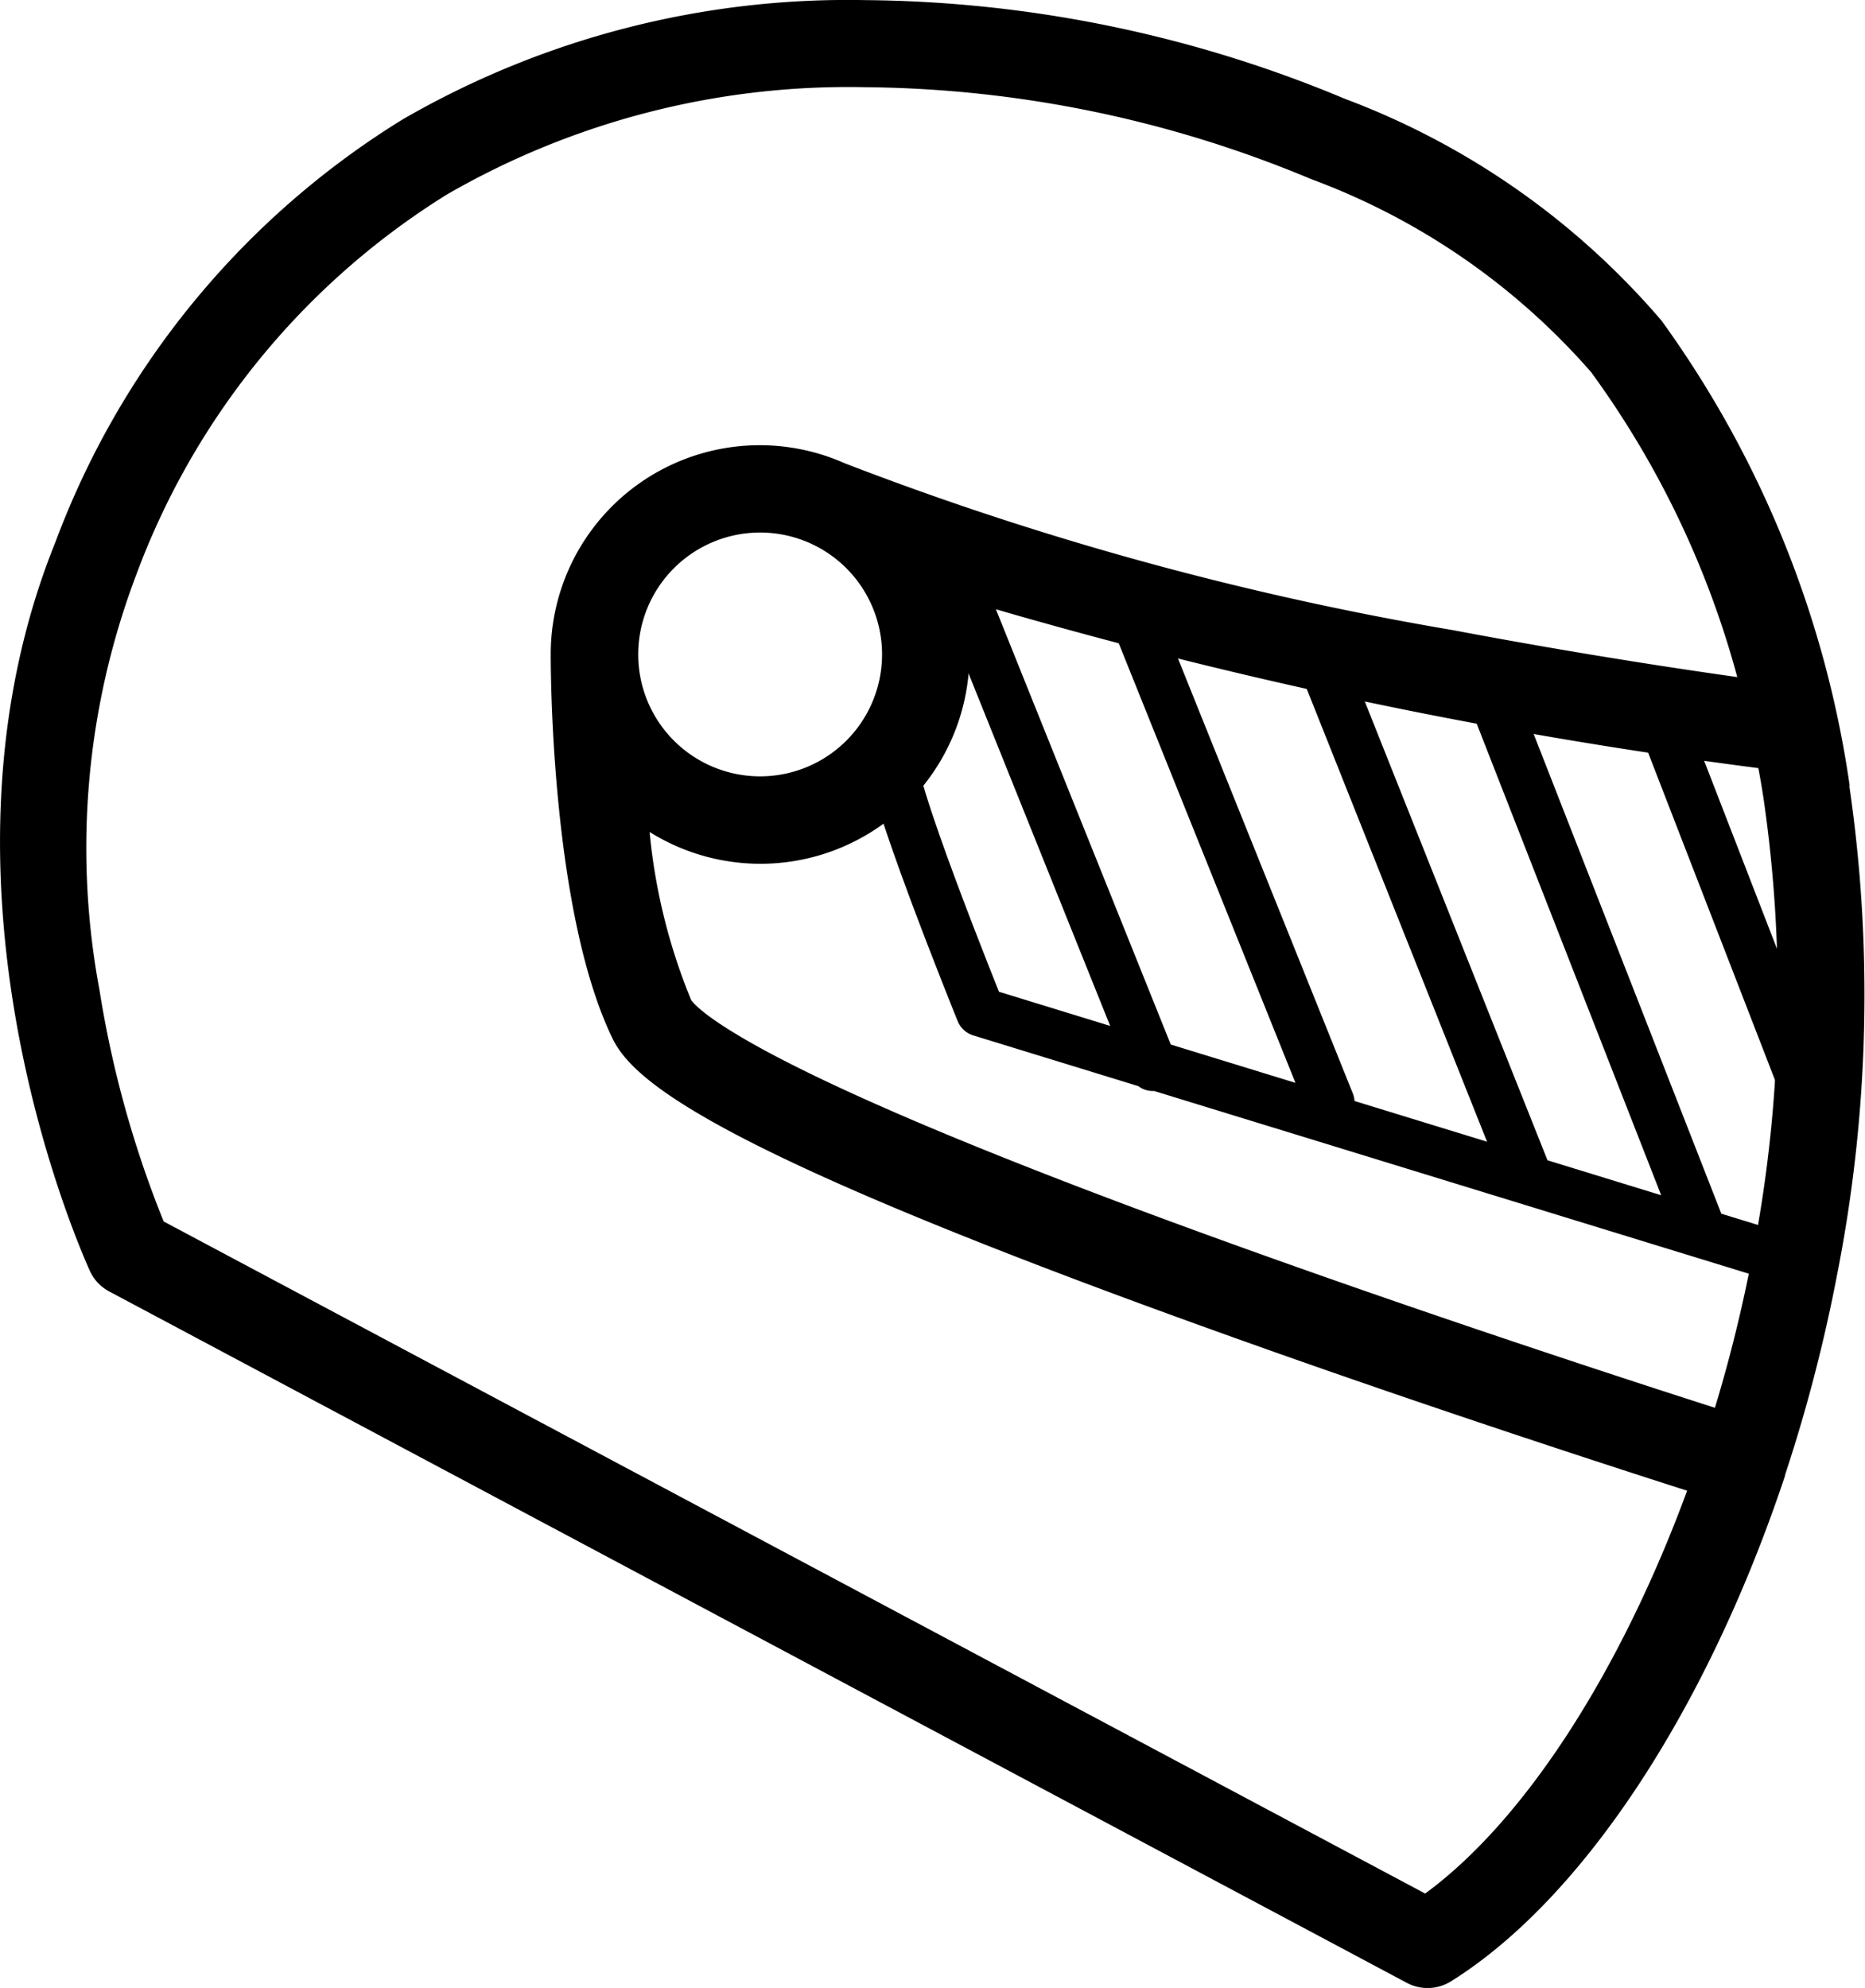
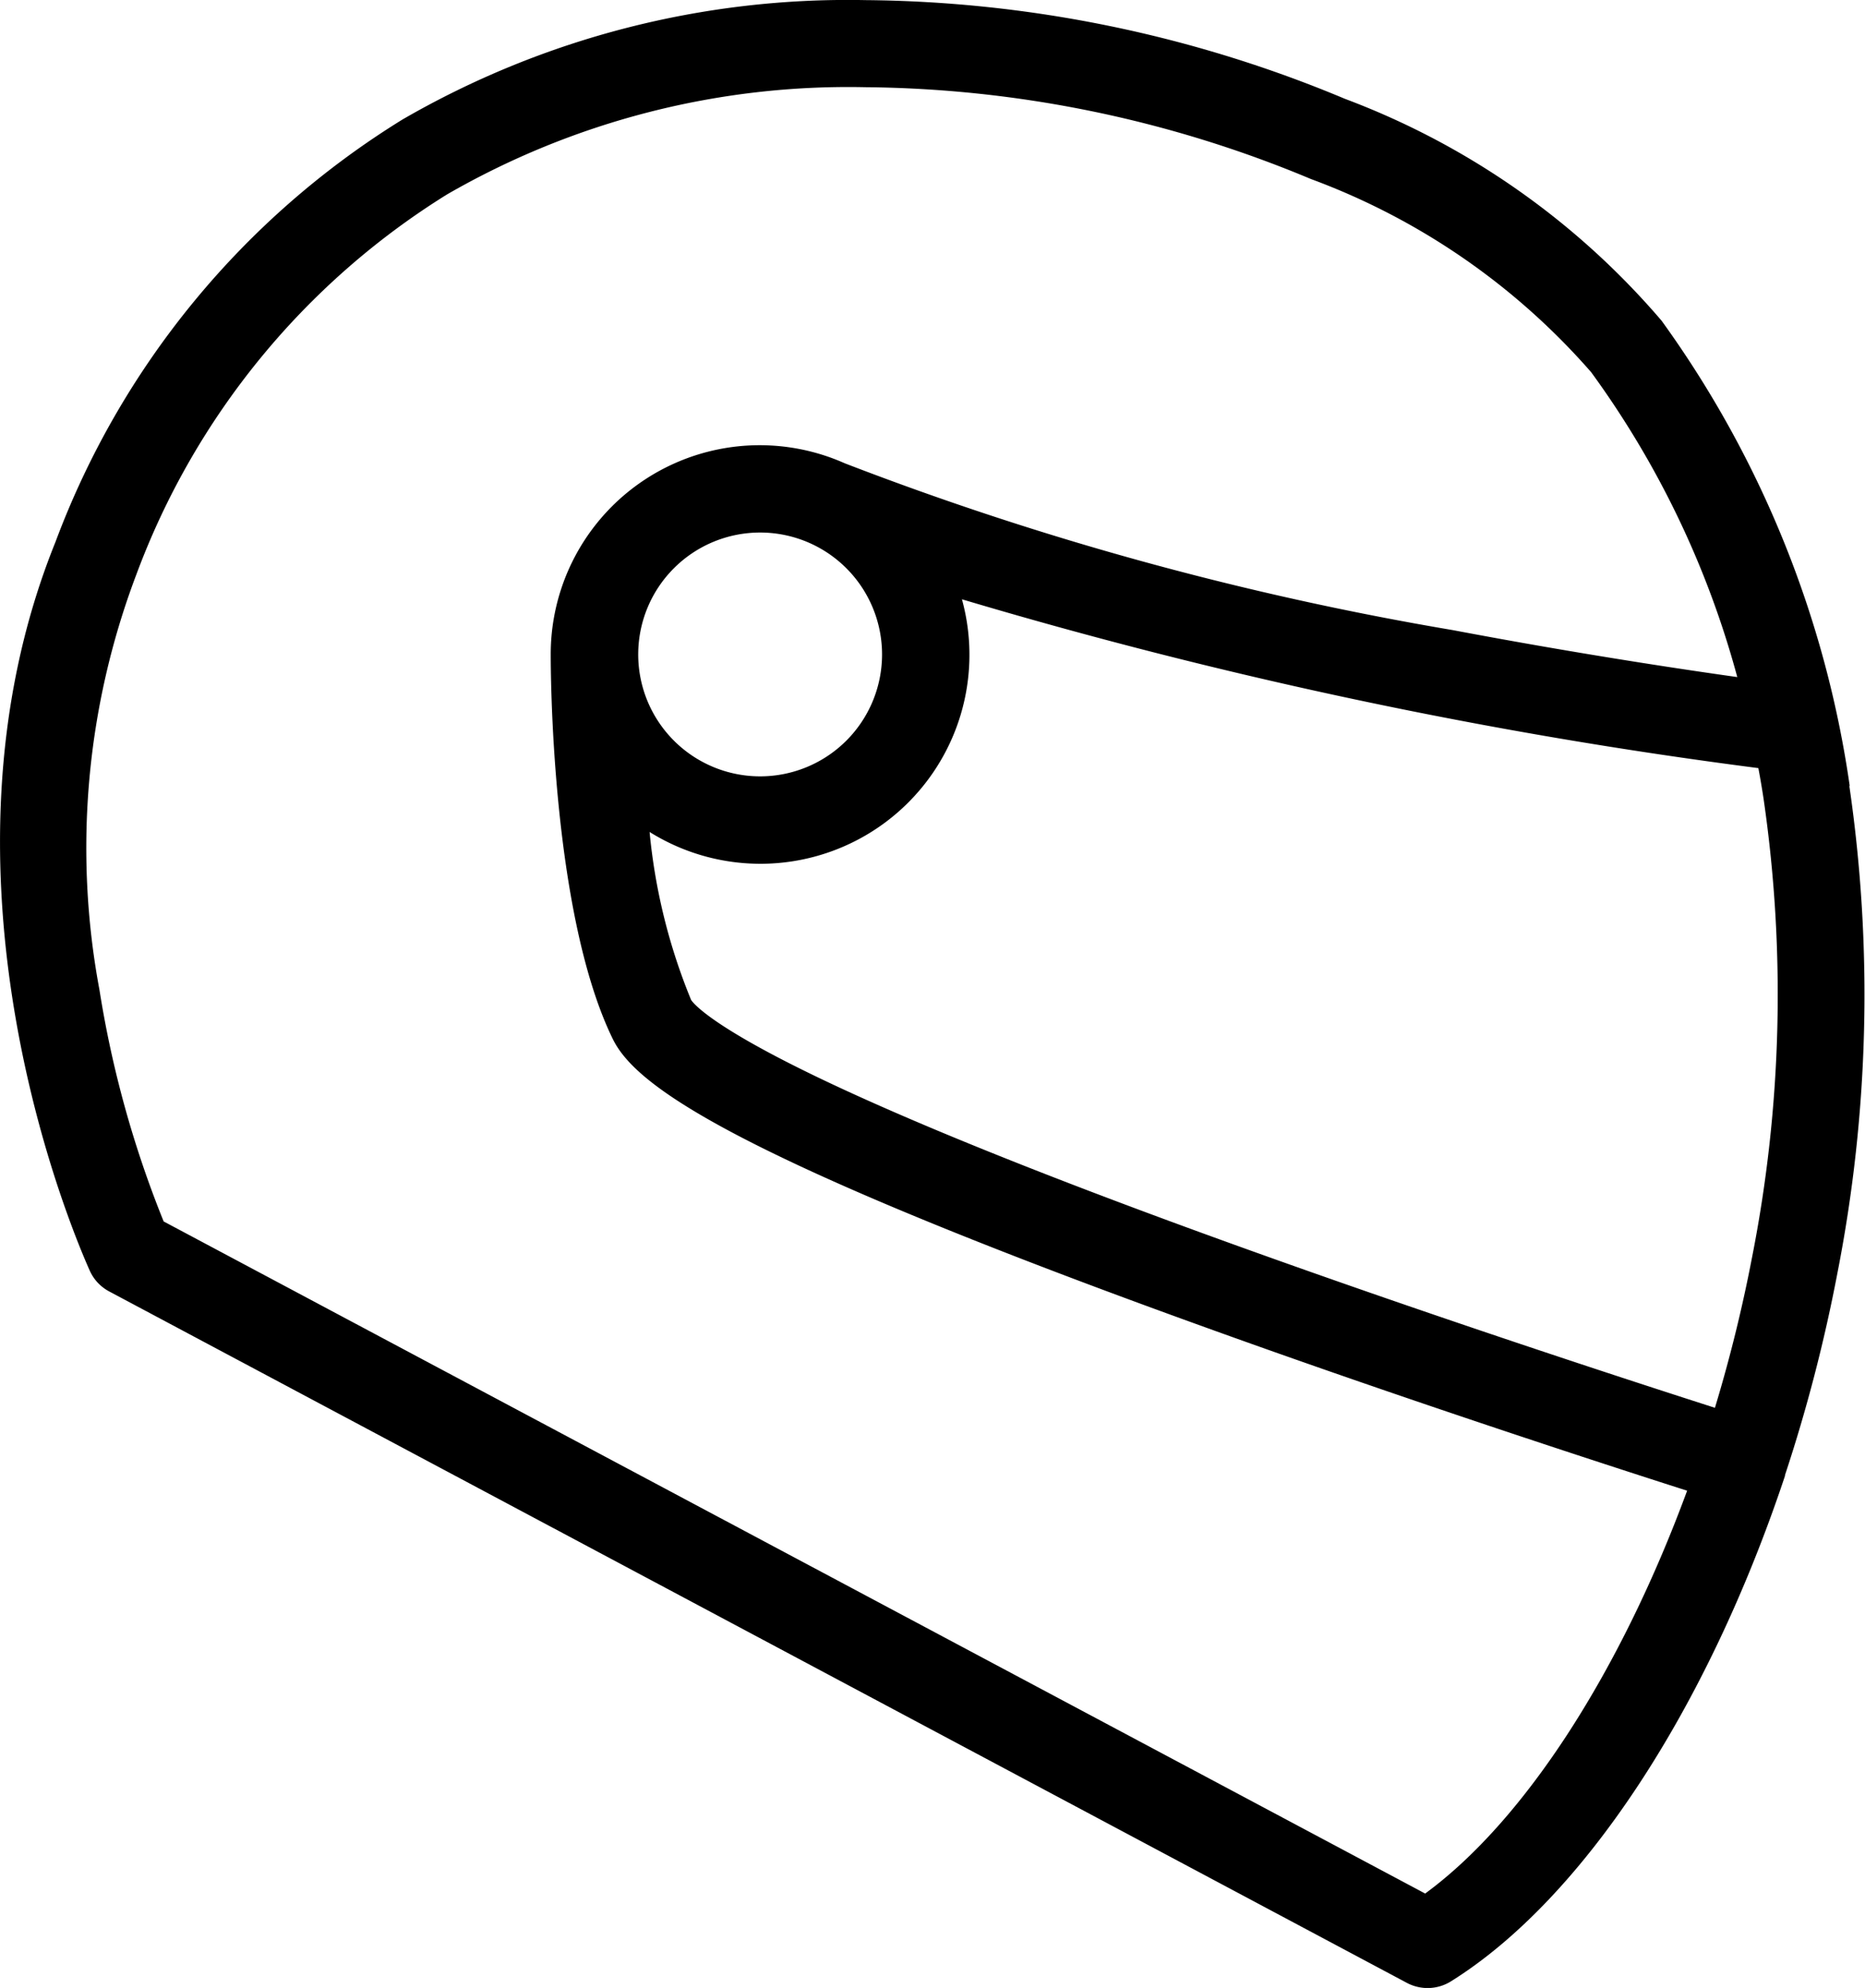
<svg xmlns="http://www.w3.org/2000/svg" width="32.124" height="34.243" viewBox="0 0 32.124 34.243">
  <g id="Groupe_183" data-name="Groupe 183" transform="translate(0)">
    <path id="Tracé_178" data-name="Tracé 178" d="M173.5,143.987a25.418,25.418,0,0,1-.639,2.59c-1.422-.456-4.761-1.543-8.158-2.766-2.615-.941-4.748-1.777-6.342-2.487-2.7-1.2-3.094-1.709-3.135-1.773a10.084,10.084,0,0,1-.715-2.893,3.6,3.6,0,0,0,5.38-4.008,86.93,86.93,0,0,0,13.718,2.908c.034.178.064.357.091.536a23.4,23.4,0,0,1-.2,7.894M158.515,133.6a2.1,2.1,0,1,1-2.1-2.1,2.1,2.1,0,0,1,2.1,2.1m9.351,21.342-21.725-11.575a18.217,18.217,0,0,1-1.106-3.99,13.294,13.294,0,0,1,.635-7.152,13.05,13.05,0,0,1,5.354-6.55,13.827,13.827,0,0,1,7.2-1.846,20.3,20.3,0,0,1,7.679,1.582,11.864,11.864,0,0,1,4.826,3.327,15.96,15.96,0,0,1,2.517,5.252c-1.076-.151-2.853-.422-4.9-.809a54.218,54.218,0,0,1-10.469-2.872l-.028-.012a3.6,3.6,0,0,0-5.041,3.3v.009c0,.209,0,4.425,1.067,6.614.376.772,1.883,1.969,10.2,4.968,3.442,1.243,6.847,2.35,8.307,2.817-1.138,3.094-2.787,5.677-4.516,6.942m7.317-19.08a18.041,18.041,0,0,0-3.241-8.016,13.333,13.333,0,0,0-5.455-3.822,21.814,21.814,0,0,0-8.261-1.7,15.311,15.311,0,0,0-7.972,2.057,14.506,14.506,0,0,0-5.977,7.278c-2.324,5.753.288,11.875.593,12.555a.754.754,0,0,0,.332.353l22.357,11.913a.76.76,0,0,0,.753-.027c2.29-1.429,4.42-4.715,5.744-8.673l.012-.037,0-.012a27.459,27.459,0,0,0,.9-3.465,24.91,24.91,0,0,0,.208-8.407" transform="translate(-143.322 -122.327)" />
-     <path id="Tracé_179" data-name="Tracé 179" d="M165.3,130.712l2.423,6.254m-5.395-6.8,3.518,8.993m-6.333-9.305,3.362,8.444m-6.724-9.538,3.362,8.364m-6.566-9.381,3.518,8.757m-4.457-5.316c-.213.185,1.486,4.377,1.486,4.377l13.995,4.3" transform="translate(-136.605 -118.131)" fill="none" stroke="#000" stroke-linecap="round" stroke-linejoin="round" stroke-width="0.849" />
  </g>
</svg>